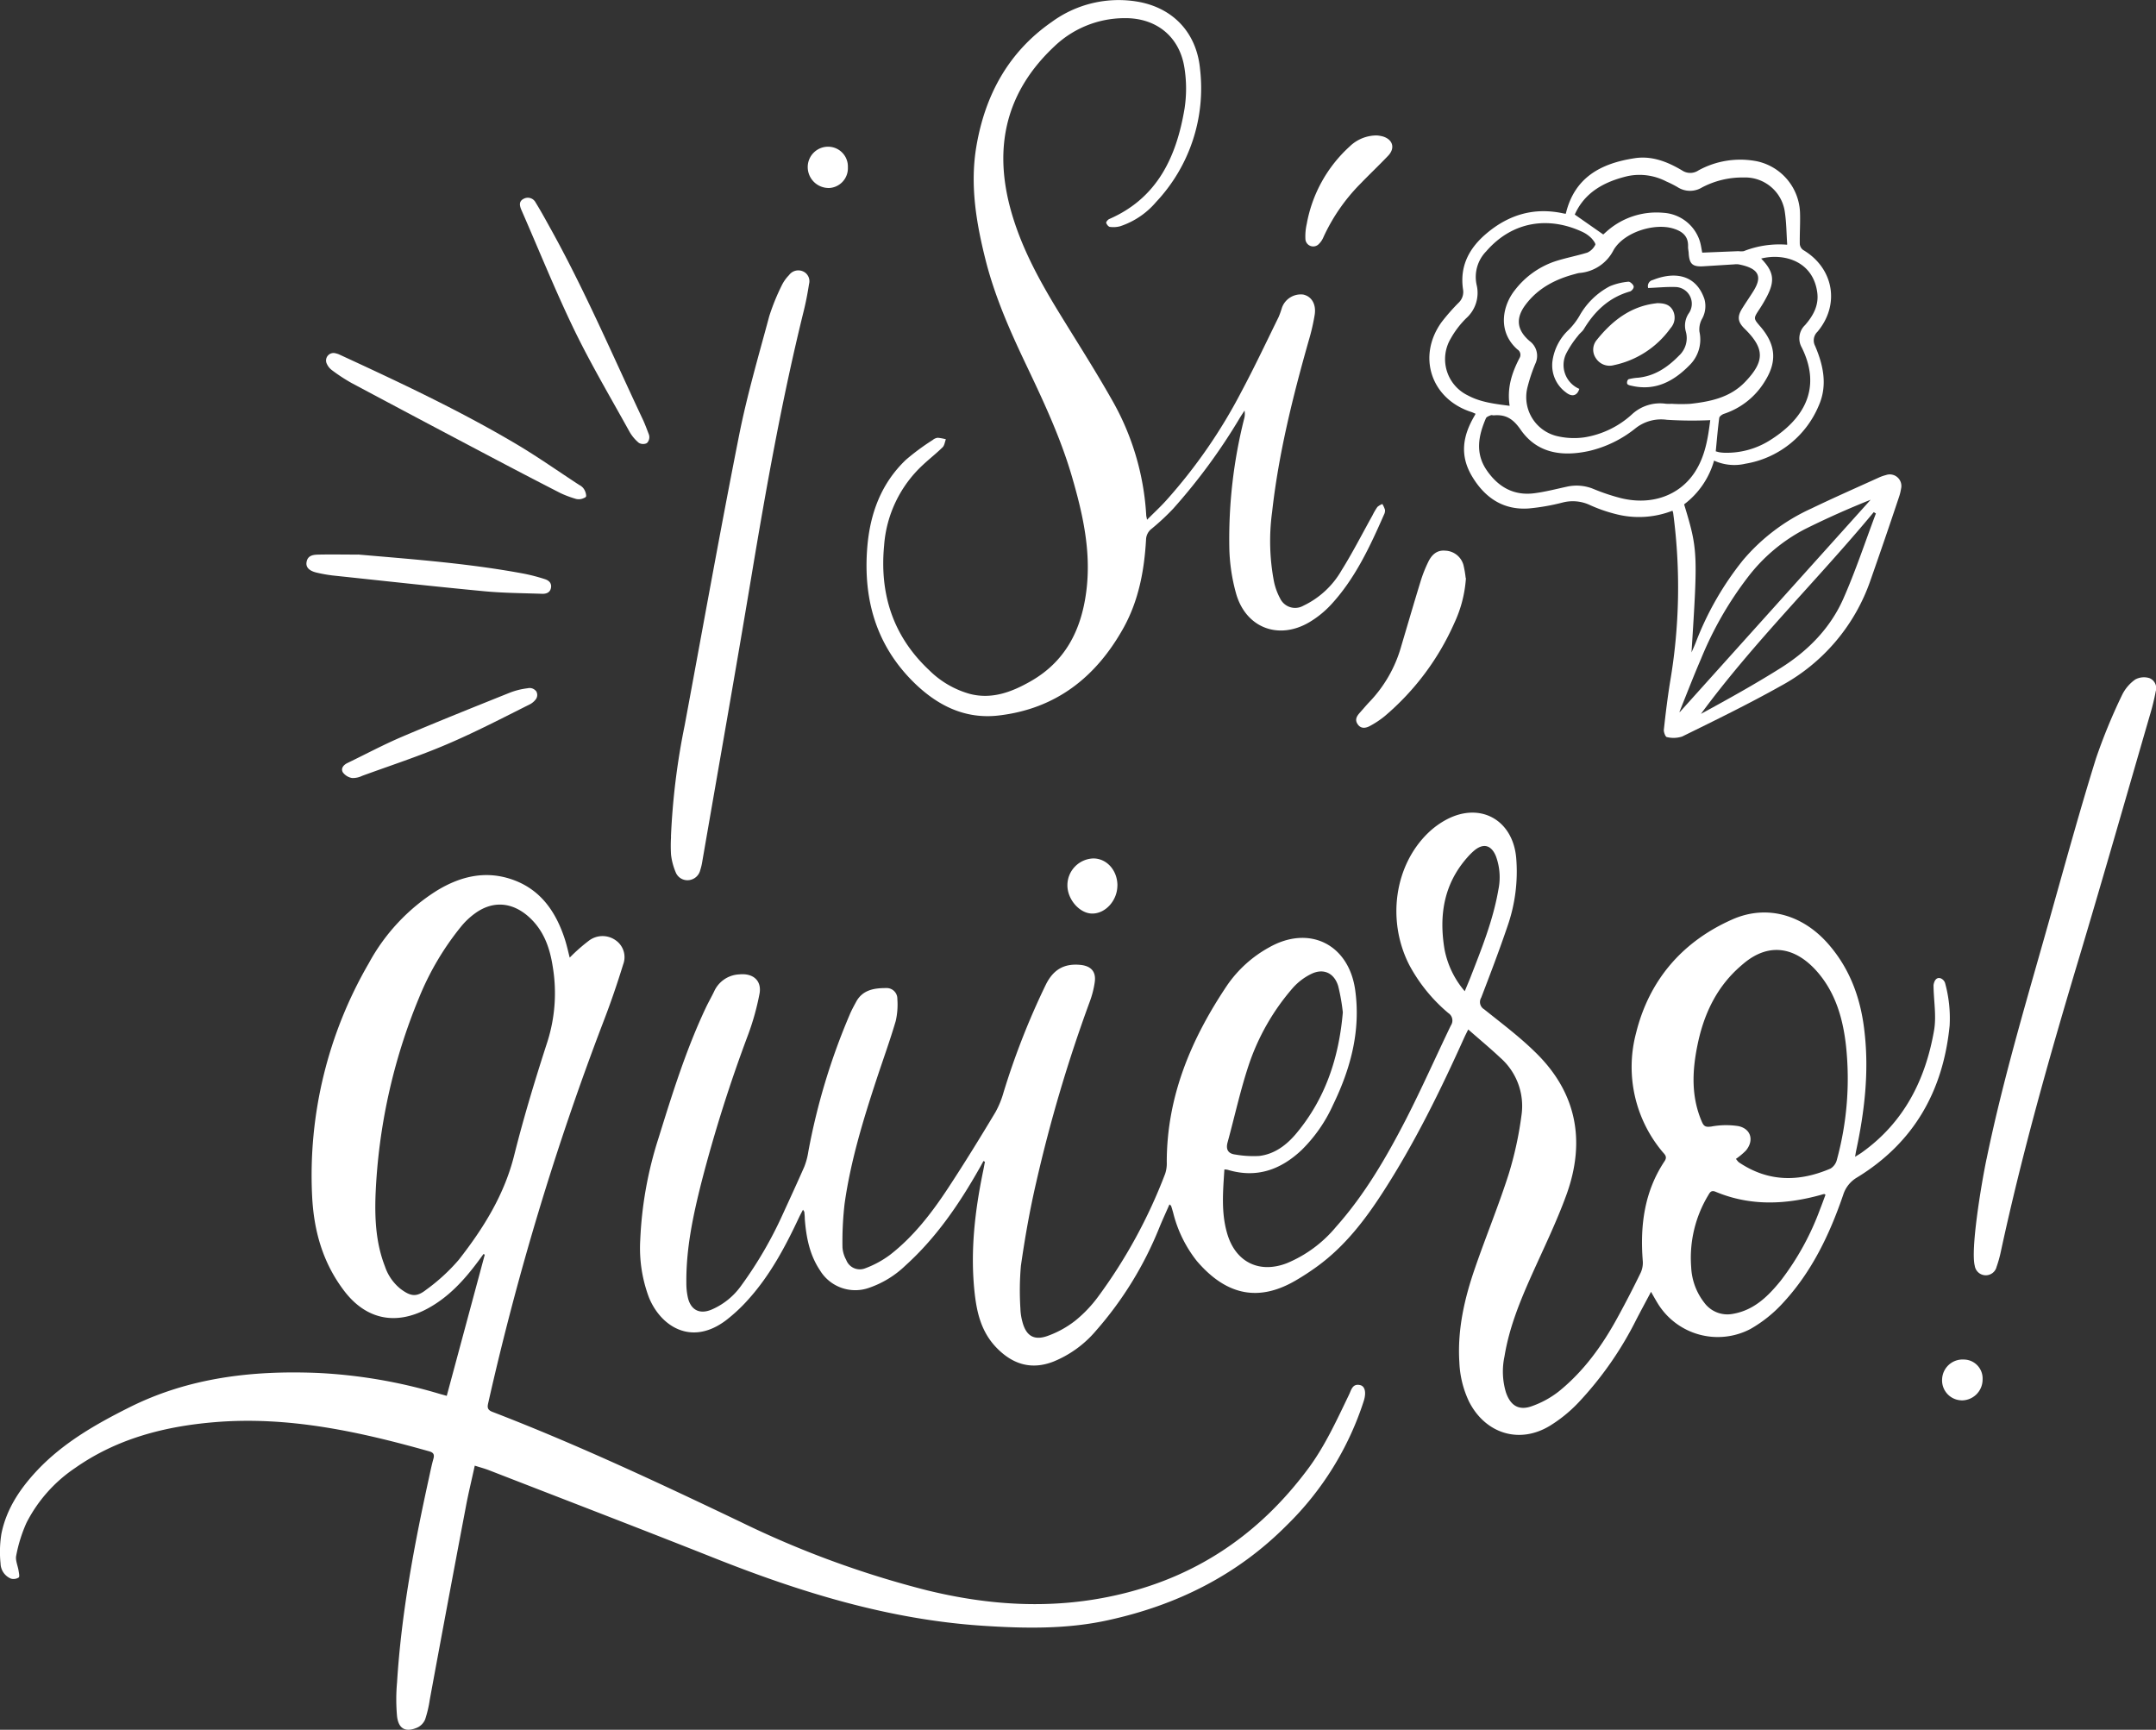
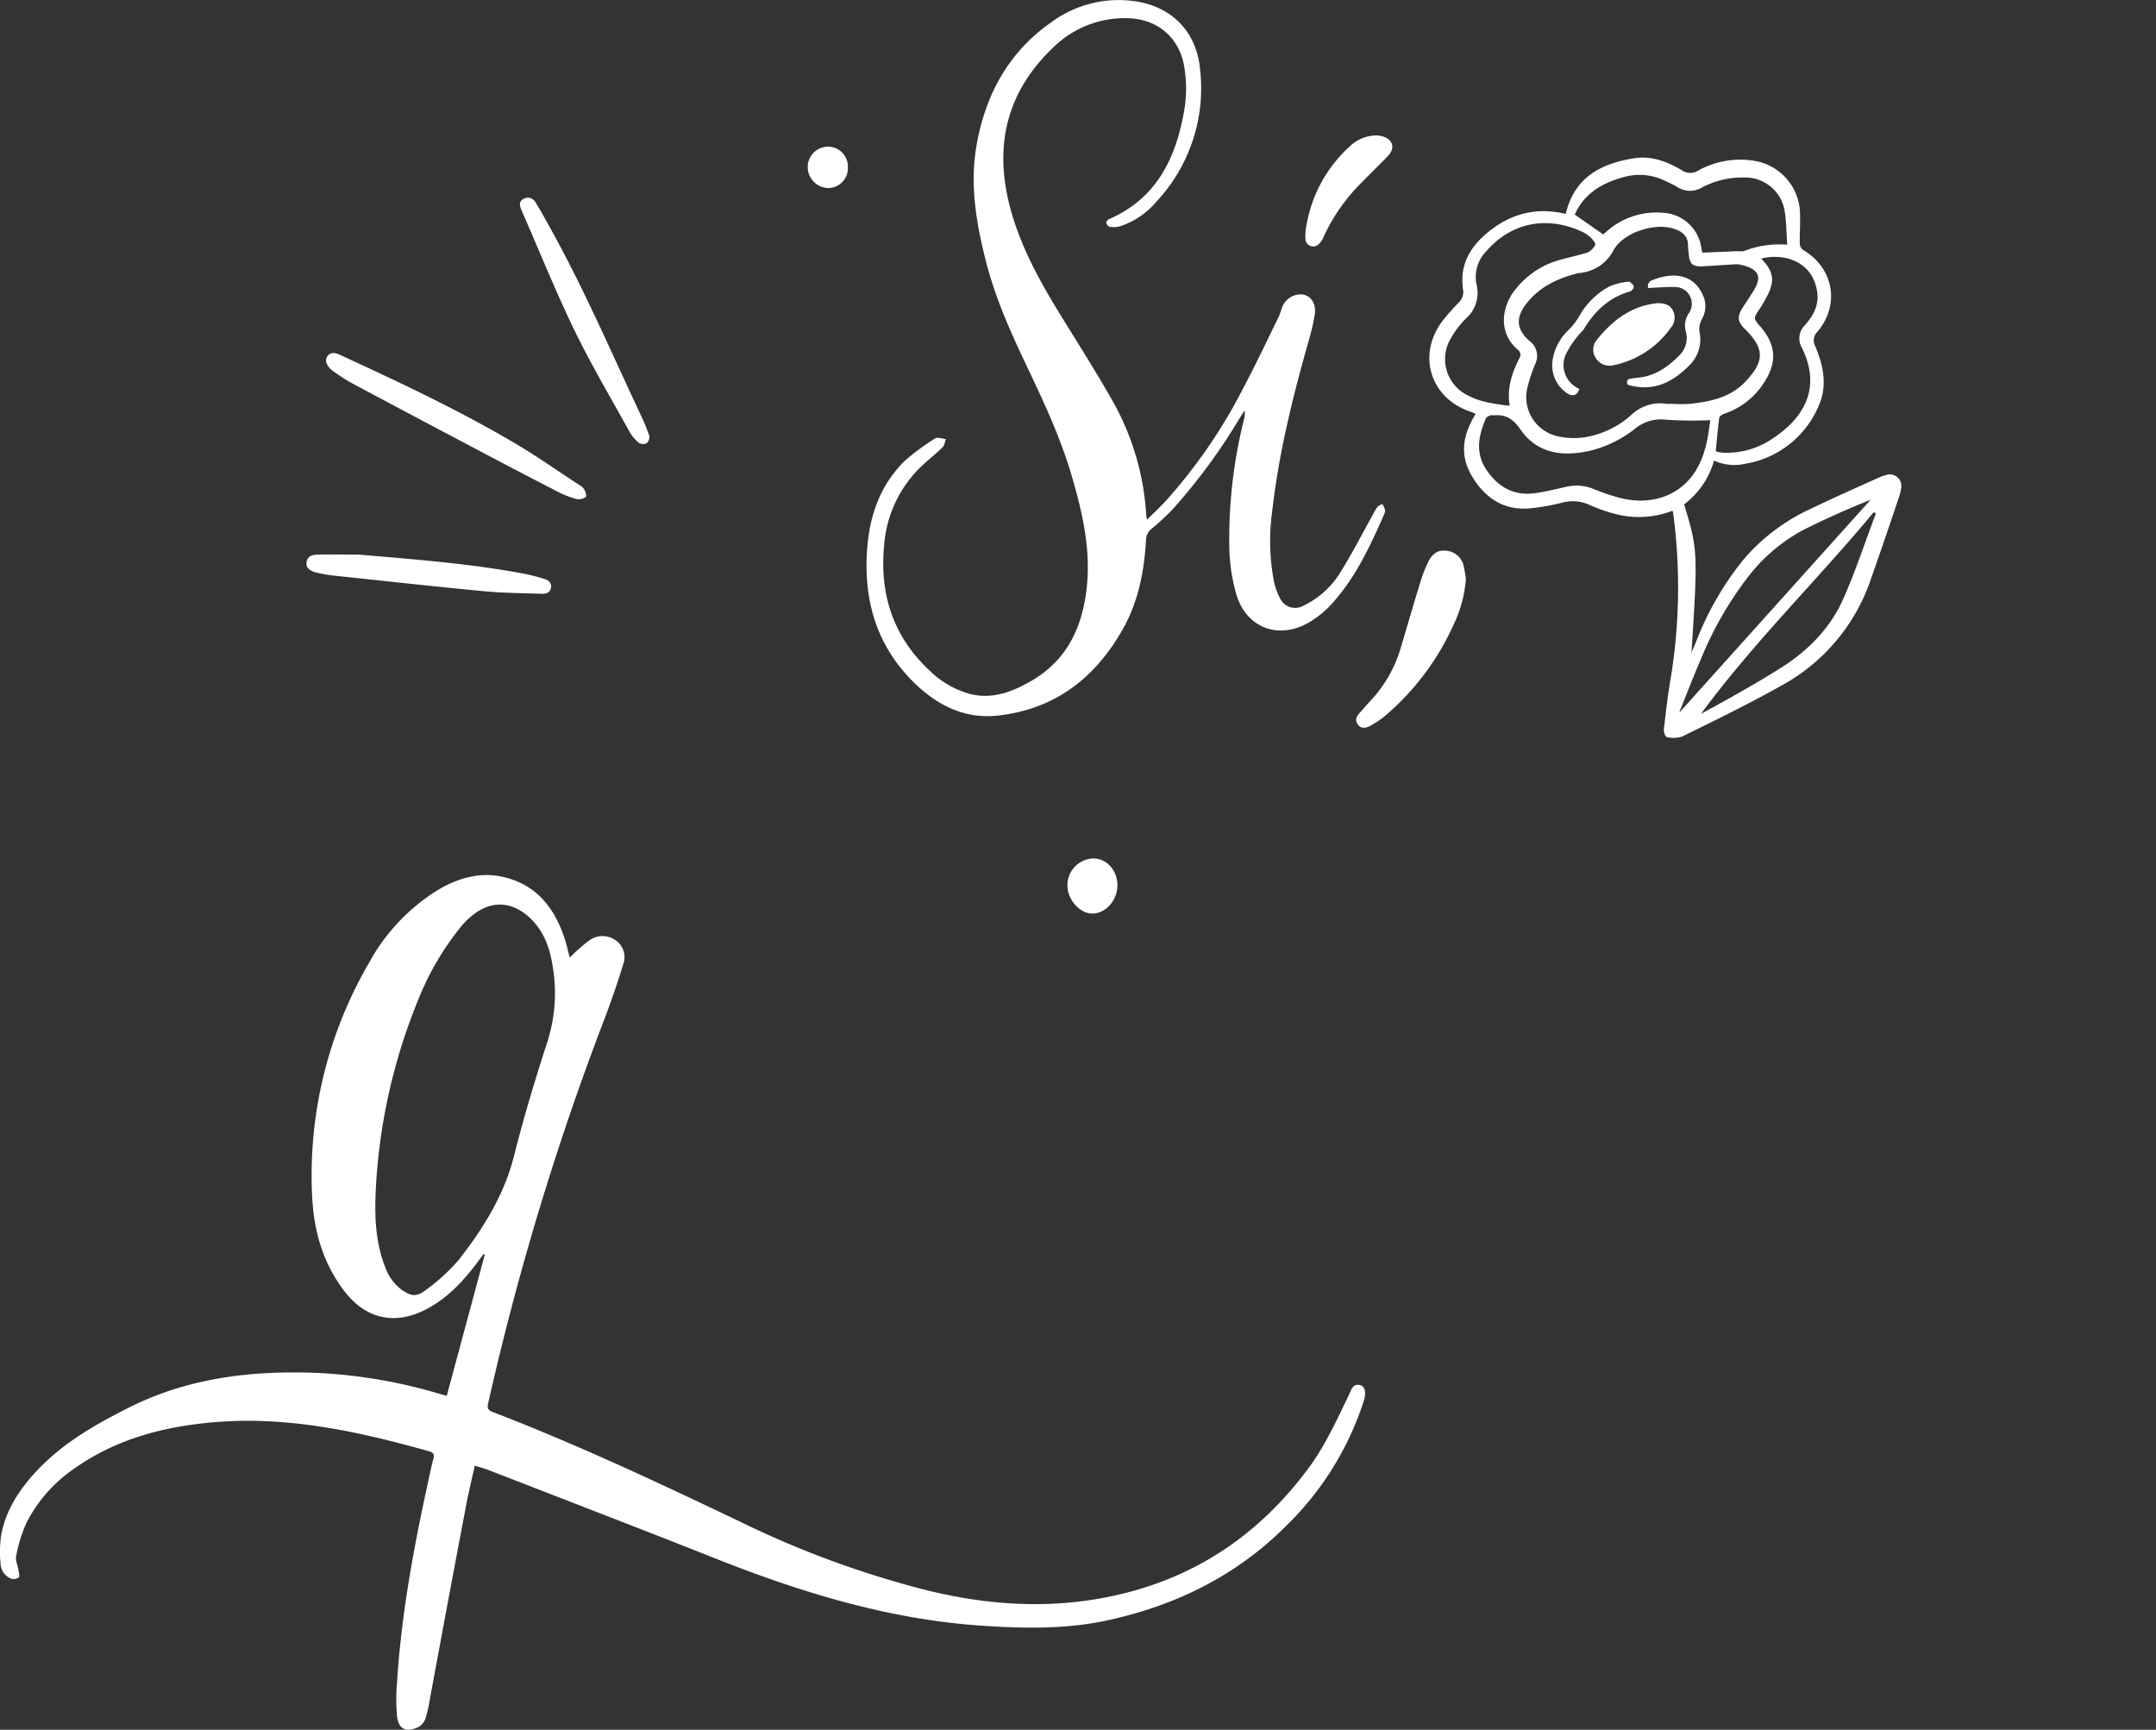
<svg xmlns="http://www.w3.org/2000/svg" viewBox="0 0 470.24 377.27">
  <rect x="0" y="0" width="470.24" height="377.27" fill="#333333" stroke="none" />
  <defs>
    <style>.cls-1{fill:#fff;}</style>
  </defs>
  <title>Recurso 1</title>
  <g id="Capa_2" data-name="Capa 2">
    <g id="Capa_1-2" data-name="Capa 1">
-       <path class="cls-1" d="M214.5,253.23c-.31.56-.61,1.13-.93,1.68-4.41,7.77-9.41,15.08-16.09,21.11a21.44,21.44,0,0,1-7.94,4.86,9,9,0,0,1-10.7-3.82c-2.27-3.39-3-7.22-3.31-11.2,0-.5-.05-1-.1-1.51,0-.08-.09-.17-.29-.51-.32.62-.59,1.11-.83,1.61-3,6.41-6.32,12.67-11.13,18a35.39,35.39,0,0,1-4.86,4.53c-7.64,5.74-14.29,1.16-16.78-5a30.6,30.6,0,0,1-1.9-12.49,83.91,83.91,0,0,1,4-22.3c3-9.66,6-19.29,10.33-28.45.56-1.18,1.22-2.32,1.79-3.51a6.31,6.31,0,0,1,5.47-3.71c3-.32,5,1.35,4.41,4.31a55.77,55.77,0,0,1-2.48,8.87A316.94,316.94,0,0,0,153,257.83c-1.82,7.21-3.38,14.47-3.3,22a14.29,14.29,0,0,0,.36,3.3c.66,2.62,2.57,3.56,5.09,2.52a15.31,15.31,0,0,0,6.52-5.26,87.56,87.56,0,0,0,9-15.43c1.6-3.49,3.22-7,4.75-10.48a15.48,15.48,0,0,0,.89-3.35,141.65,141.65,0,0,1,9-29.79c.41-1,.92-1.91,1.42-2.84,1.41-2.61,3.94-3,6.51-3a2.33,2.33,0,0,1,2.48,2.38,16.22,16.22,0,0,1-.35,4.79c-1.25,4.26-2.77,8.43-4.16,12.65-2.94,8.93-5.69,17.91-7,27.24a72.41,72.41,0,0,0-.46,9.49,6.54,6.54,0,0,0,.81,2.73,3.17,3.17,0,0,0,4.13,1.85,21.77,21.77,0,0,0,5.4-2.92c5.16-4,9.12-9.15,12.68-14.56s7-11,10.34-16.57a20.17,20.17,0,0,0,1.77-4.32,163.13,163.13,0,0,1,9.23-23.52c1.57-3.15,3.82-4.6,7.36-4.31,2.4.19,3.65,1.39,3.3,3.81a20.76,20.76,0,0,1-1.09,4.24A320.41,320.41,0,0,0,226,257.9c-1.39,6-2.46,12.07-3.33,18.16a61.69,61.69,0,0,0-.11,9.37,12.09,12.09,0,0,0,.43,2.84c.77,3,2.45,4.15,5.39,3.14a21.64,21.64,0,0,0,6.16-3.38,28.26,28.26,0,0,0,5-5.26A112.4,112.4,0,0,0,254.13,256a7.05,7.05,0,0,0,.35-2.53c0-14.34,5.33-26.89,13.15-38.54a26.71,26.71,0,0,1,9.14-8.28c8.78-5,17.42-.71,18.81,9.3,1.23,8.89-1,17.12-4.82,25a32.62,32.62,0,0,1-6.88,9.89c-4.59,4.32-9.85,6.19-16.11,4.3a4.45,4.45,0,0,0-.72-.08c-.31,4.84-.76,9.63.71,14.31,1.9,6,7,8.42,12.91,6.14a27.78,27.78,0,0,0,10.73-7.93c6.3-7.08,11-15.2,15.31-23.56,3.42-6.69,6.47-13.58,9.73-20.35a1.93,1.93,0,0,0-.54-2.71,35.65,35.65,0,0,1-8.54-10.52c-4.91-9.64-3.24-21.64,4.11-28.76a17.82,17.82,0,0,1,4.15-3c7.31-3.78,14.31.17,15.07,8.37a36.13,36.13,0,0,1-1.93,15.07c-1.77,5.21-3.73,10.35-5.7,15.48a1.83,1.83,0,0,0,.64,2.53c3.74,3,7.6,5.89,11,9.21,9.13,8.77,11.2,19.38,7,31.11-2.17,6-5,11.79-7.62,17.64s-4.92,11.52-5.94,17.75a15.81,15.81,0,0,0,.3,7.79c1,3,2.9,4.13,5.84,3a20.52,20.52,0,0,0,5.75-3.19c5.45-4.42,9.46-10,12.81-16.16q2.62-4.78,5-9.68a5.21,5.21,0,0,0,.46-2.59c-.61-7.75.35-15.14,4.76-21.76.67-1,0-1.48-.49-2.07a28.82,28.82,0,0,1-5.74-25.84c2.85-11.55,10.08-20,21.08-24.84,7.48-3.27,15.37-1,21,5.56,4.74,5.5,7,12,7.76,19.05,1,8.73,0,17.33-1.83,25.87-.07.33-.12.68-.23,1.32.67-.42,1.13-.68,1.56-1,9.12-6.54,13.79-15.8,15.66-26.54.56-3.2-.1-6.61-.11-9.92.38-2.35,2.14-1.57,2.51-.46a28.88,28.88,0,0,1,1,9.3c-1.41,14.21-7.74,25.5-20.16,33.11a6.71,6.71,0,0,0-3.06,3.83c-2.94,8.57-6.8,16.68-13,23.41a29,29,0,0,1-7.25,5.84,15.35,15.35,0,0,1-20.26-5.7c-.44-.72-.85-1.46-1.4-2.42-1.12,2.12-2.17,4.05-3.18,6A76,76,0,0,1,344.18,306a30.9,30.9,0,0,1-6.19,5c-6.64,4-14,1.67-17.55-5.24a21.83,21.83,0,0,1-2.14-8.61c-.46-7.14,1.12-14,3.43-20.64,2.35-6.82,5.11-13.51,7.31-20.38a77.66,77.66,0,0,0,2.8-12.83,14,14,0,0,0-4.61-12.6c-2.2-2.07-4.53-4-7-6.17-.36.74-.6,1.2-.82,1.67-5.27,11.71-10.91,23.22-17.9,34-3.88,6-8.24,11.63-14.08,15.91a54.56,54.56,0,0,1-4.94,3.23c-7.74,4.47-14.82,3.46-21.47-4.33a27.73,27.73,0,0,1-5.15-10.54c-.14-.48-.28-1-.44-1.45,0-.08-.14-.13-.36-.34-.76,1.74-1.53,3.4-2.22,5.09A78.3,78.3,0,0,1,239,290.28a23.94,23.94,0,0,1-9.24,6.69c-4.78,1.86-8.82.61-12.29-2.9s-4.45-7.83-4.93-12.42c-.93-8.94.12-17.74,1.94-26.48.12-.59.22-1.18.34-1.77l-.28-.17m164.05-.52a8.43,8.43,0,0,0,.53.67,3.22,3.22,0,0,0,.36.27c6.35,4.19,13,4.13,19.77,1.22a3.13,3.13,0,0,0,1.39-1.93,67.29,67.29,0,0,0,2-24.74c-.63-5.74-2.15-11.26-5.9-15.8-4.56-5.52-10.53-7.31-16.58-2.14-.46.39-.92.79-1.36,1.21-4.7,4.44-7.23,10.06-8.52,16.24-1.19,5.69-1.5,11.41.93,17,.46,1.06.93,1.12,2,1a17.53,17.53,0,0,1,5.94-.1c2.78.58,3.47,3.17,1.63,5.35a15.46,15.46,0,0,1-2.22,1.84m-85.68-32a43.22,43.22,0,0,0-1-5.7c-.86-2.9-3.24-4-5.93-2.66a13,13,0,0,0-4,3.06,49.59,49.59,0,0,0-9.62,16.87c-1.82,5.49-3.05,11.18-4.58,16.77-.43,1.56.11,2.48,1.68,2.67a22.86,22.86,0,0,0,5.21.31c3.38-.4,6-2.41,8.1-4.92,6.3-7.55,9.28-16.41,10.14-26.39m105.32,39.8c-.2-.13-.24-.18-.28-.18-.24,0-.49.1-.73.17-7.73,2.15-15.42,2.5-23-.67-1-.41-1.25.16-1.62.78a26.41,26.41,0,0,0-3.71,15.66,13.53,13.53,0,0,0,2.82,7.7,6.26,6.26,0,0,0,6.26,2.49c4.61-.78,7.69-3.83,10.45-7.24A58.65,58.65,0,0,0,397,263.65c.42-1.05.8-2.12,1.18-3.14m-78.7-44.34c.46-1.12.84-2,1.18-2.85,2.45-6.3,5-12.59,6.15-19.28a13.31,13.31,0,0,0-.54-7.3c-1-2.44-2.73-2.9-4.72-1.24a14.16,14.16,0,0,0-1.5,1.49c-5.13,5.79-6.22,12.6-5,20a19.71,19.71,0,0,0,4.44,9.22" />
      <path class="cls-1" d="M103.55,319.67c-.68,3.14-1.39,6-1.94,8.95q-4,21.06-7.88,42.13a25.34,25.34,0,0,1-1,4.25A3.43,3.43,0,0,1,91,376.8c-2.53,1.08-4.07.3-4.4-2.46a40.8,40.8,0,0,1,0-7.4c.94-15.06,3.72-29.85,6.95-44.56.31-1.43.6-2.87,1-4.28.22-.85,0-1.28-.87-1.54-15.28-4.31-30.7-7.7-46.72-6.39-11,.9-21.42,3.58-30.57,10A31.86,31.86,0,0,0,5.79,332.1a31.67,31.67,0,0,0-2.25,7.17c-.23,1,.35,2.23.52,3.35.08.5.26,1.31,0,1.45a2.1,2.1,0,0,1-1.66.24A3.67,3.67,0,0,1,.12,341a24.74,24.74,0,0,1,.18-6.44c1.07-5.41,4.06-9.86,7.77-13.82,5.7-6.06,12.82-10.12,20.15-13.79,12.91-6.47,26.76-8.08,41-7.51A111.38,111.38,0,0,1,95.86,304l1.58.44,8.29-30.78-.27-.16-1,1.37c-3.12,4.22-6.58,8.06-11.29,10.58-6.89,3.68-13.36,2.33-18.1-3.9s-6.64-13.23-7-20.79a92.07,92.07,0,0,1,12.36-50.66A42.76,42.76,0,0,1,95.2,194.3c5.1-3.13,10.54-4.49,16.35-2.53,6.22,2.09,9.61,6.92,11.59,12.9.49,1.48.81,3,1.12,4.19a37.59,37.59,0,0,1,4.3-3.78,4.92,4.92,0,0,1,5.72,0,4.47,4.47,0,0,1,1.63,5.29c-1.29,4.19-2.71,8.35-4.29,12.44a606.2,606.2,0,0,0-25.09,83c-.22.94-.39,1.64.86,2.12,18.39,7.08,36.22,15.45,54,23.94a210.4,210.4,0,0,0,40.86,15c13.48,3.29,27,4.15,40.65,1.17,17.59-3.82,31.49-13.14,42.21-27.44,3.78-5,6.39-10.75,9.11-16.39.5-1,.74-2.52,2.45-2.11,1.05.25,1.36,1.62.78,3.45a66.35,66.35,0,0,1-16.82,27.14c-10.87,10.93-24.06,17.43-38.9,20.67-9,2-18.25,1.83-27.46,1.22-20.41-1.35-39.63-7.28-58.49-14.77-16.33-6.48-32.73-12.77-49.11-19.14-.93-.36-1.9-.62-3.11-1M81.9,260.86c-.17,5.23.13,10.4,2.06,15.35a10.59,10.59,0,0,0,3.4,4.9c2.2,1.64,3.46,1.87,5.6.18a41,41,0,0,0,7.1-6.52c5.4-6.9,10-14.26,12.14-23,2.08-8.26,4.56-16.44,7.19-24.55a35,35,0,0,0,1.16-16.43c-.64-4.14-2-8-5.34-10.93-3.55-3.1-7.68-3.44-11.49-.73a16.07,16.07,0,0,0-3.19,3A61,61,0,0,0,91.4,217.6a125.86,125.86,0,0,0-9.5,43.25" />
      <path class="cls-1" d="M243.71,193.12c0,3.26-2.57,6.14-5.48,6.13-2.71,0-5.38-3-5.42-6.09a5.85,5.85,0,0,1,5.65-5.93c2.93,0,5.25,2.59,5.26,5.89" />
-       <path class="cls-1" d="M433.29,252.75c3.87-18.76,9.5-37.06,14.63-55.48,3-10.65,5.94-21.3,9.23-31.85a124.2,124.2,0,0,1,5.69-13.84,8.94,8.94,0,0,1,2.89-3.39,4,4,0,0,1,3.07-.29,2.36,2.36,0,0,1,1.38,2.9,49.74,49.74,0,0,1-1.26,5.14c-5.18,17.83-10.28,35.7-15.61,53.49-6.3,21-12.3,42.15-16.93,63.64a26.48,26.48,0,0,1-.9,3.2,2.43,2.43,0,0,1-4.77-.2c-.9-3.54,1.29-17.09,2.57-23.31" />
-       <path class="cls-1" d="M427.78,305.42a4.35,4.35,0,0,1-4.19-4.62,4.47,4.47,0,0,1,4.74-4.28,4.13,4.13,0,0,1,4.09,4.34,4.55,4.55,0,0,1-4.64,4.57" />
      <path class="cls-1" d="M319.73,126.09a27.27,27.27,0,0,1-2.53,9.8A56.63,56.63,0,0,1,302,156.21a19.91,19.91,0,0,1-3.14,2.09c-.92.52-2,.72-2.72-.31s-.21-1.81.48-2.58,1.32-1.53,2-2.25a28.75,28.75,0,0,0,7-12.22c1.41-4.74,2.79-9.49,4.24-14.21a29,29,0,0,1,1.67-4.21c.72-1.48,1.85-2.59,3.67-2.42a4.27,4.27,0,0,1,4,3.17,22.73,22.73,0,0,1,.48,2.82" />
      <path class="cls-1" d="M250.14,113.4c1.59-1.6,3-2.89,4.25-4.29a114.81,114.81,0,0,0,16.4-23.74c2.85-5.34,5.43-10.82,8.1-16.25a20,20,0,0,0,.71-2,4.37,4.37,0,0,1,4.62-2.88c1.8.37,2.88,2.05,2.53,4.38a44.76,44.76,0,0,1-1.29,5.6c-3.49,12.3-6.58,24.69-8,37.42a47,47,0,0,0,.38,15.08,13.59,13.59,0,0,0,1.37,3.81,3.62,3.62,0,0,0,5.06,1.58,19,19,0,0,0,8.33-7.71c2.43-3.89,4.52-8,6.75-12a13.7,13.7,0,0,1,1.07-1.83,3.53,3.53,0,0,1,1.09-.64,6.09,6.09,0,0,1,.57,1.27,1.84,1.84,0,0,1-.2,1c-3.08,7-6.31,14-11.62,19.73a21.27,21.27,0,0,1-4.69,3.78c-6.63,3.91-13.73,1.29-15.92-6.08a39.84,39.84,0,0,1-1.53-10.43,107.16,107.16,0,0,1,3.21-27.76,4,4,0,0,0,.11-1.89c-.3.47-.62.94-.92,1.42a128.09,128.09,0,0,1-14.66,20,51.25,51.25,0,0,1-4.65,4.33,3.09,3.09,0,0,0-1.25,2.41c-.38,6.72-1.61,13.26-4.9,19.21-6,10.78-14.75,17.67-27.22,19.13-7.25.85-13.21-2.08-18.31-7-8.41-8.16-11.29-18.28-10.37-29.68.6-7.32,3-13.92,8.44-19.1a51.31,51.31,0,0,1,5.82-4.3,2.11,2.11,0,0,1,1.09-.49,9.66,9.66,0,0,1,1.79.33c-.23.59-.3,1.35-.72,1.75-1.36,1.34-2.88,2.52-4.28,3.83a26.57,26.57,0,0,0-8.47,17.6c-1,10.57,1.94,19.78,9.82,27.17a20.31,20.31,0,0,0,8.94,5.2c4.81,1.21,9.1-.44,13.15-2.74,7.55-4.28,11.06-11.08,12.17-19.5,1.16-8.76-.74-17.06-3.16-25.34-2.54-8.66-6.4-16.77-10.26-24.89-3.4-7.17-6.57-14.44-8.52-22.16-2.06-8.17-3.45-16.47-2-24.89,1.9-11.13,7-20.52,16.45-27.07A24.7,24.7,0,0,1,248.1.36c7.8,1.34,12.9,6.81,13.64,14.7a36.21,36.21,0,0,1-9.59,29,17.48,17.48,0,0,1-7.81,5.28,5.62,5.62,0,0,1-2.22.15c-.33,0-.74-.52-.85-.89-.06-.19.37-.7.67-.83,10.53-4.59,14.66-13.6,16.42-24.09a28.79,28.79,0,0,0,0-8.72c-1-6.94-6.15-11.12-13.19-11a22.2,22.2,0,0,0-15.23,6.18c-10.29,9.66-13.22,21.41-9.66,35,2.24,8.51,6.43,16.09,11,23.52,3.68,6,7.52,12,11,18.13a57.18,57.18,0,0,1,7.72,25.58c0,.19.07.39.2,1.08" />
      <path class="cls-1" d="M300.42,29.55a7.72,7.72,0,0,1,1.19.21c2.17.66,2.73,2.52,1.18,4.18-2,2.1-4.07,4.06-6.07,6.13a40.53,40.53,0,0,0-8.06,11.64,4.55,4.55,0,0,1-1,1.5,1.7,1.7,0,0,1-2.94-1.07,12,12,0,0,1,.29-3.29,30,30,0,0,1,9.37-16.91,8.45,8.45,0,0,1,6-2.4" />
-       <path class="cls-1" d="M146.34,182.48a153.76,153.76,0,0,1,3-24.32c3.91-21,7.68-42.12,11.84-63.11,1.74-8.8,4.28-17.45,6.61-26.12a47.26,47.26,0,0,1,2.8-6.85A8.52,8.52,0,0,1,172.1,60a2.5,2.5,0,0,1,3-.83,2.34,2.34,0,0,1,1.36,2.76c-.31,2-.69,4-1.17,5.93-4.74,19.18-8.19,38.6-11.44,58.08-3.45,20.66-7.1,41.28-10.67,61.92a12.05,12.05,0,0,1-.45,1.91,2.87,2.87,0,0,1-2.45,2.19,2.75,2.75,0,0,1-2.92-1.75,14,14,0,0,1-1-3.77,31.84,31.84,0,0,1,0-3.93" />
      <path class="cls-1" d="M180.63,41a4.57,4.57,0,0,1-4.46-4.59,4.44,4.44,0,0,1,4.6-4.41,4.32,4.32,0,0,1,4.16,4.5,4.31,4.31,0,0,1-4.3,4.51" />
      <path class="cls-1" d="M127.51,108.54a2.5,2.5,0,0,1-2.1.21,22.74,22.74,0,0,1-3.14-1.19c-5.46-2.79-10.89-5.63-16.32-8.5Q91.27,91.32,76.63,83.51a38.21,38.21,0,0,1-4.2-2.75,3.55,3.55,0,0,1-1.15-1.42,1.63,1.63,0,0,1,1.92-2.28,3.92,3.92,0,0,1,.95.33c13,6,26,12.09,38.33,19.39,4.74,2.8,9.26,6,13.87,9a2.61,2.61,0,0,1,.89.71,3,3,0,0,1,.61,1.71.65.65,0,0,1-.34.37" />
      <path class="cls-1" d="M141.5,94.69a1.82,1.82,0,0,1-.24,1.76.81.81,0,0,1-.34.27,1.85,1.85,0,0,1-1.58-.13,8.87,8.87,0,0,1-2-2.36c-4.05-7.33-8.33-14.56-12-22.09-4.17-8.61-7.75-17.51-11.59-26.28-.41-.94-.67-1.92.46-2.5a1.91,1.91,0,0,1,2.62.82c1,1.62,1.94,3.3,2.87,5,7.71,13.77,13.89,28.29,20.61,42.53.45,1,.81,2,1.2,3" />
      <path class="cls-1" d="M78.05,120.94c12.2,1.06,24.39,1.95,36.42,4.22a40.43,40.43,0,0,1,4.3,1.13c.88.27,1.58.83,1.41,1.88s-1,1.37-1.94,1.34c-4.21-.15-8.44-.16-12.63-.56-11.07-1.05-22.12-2.28-33.17-3.45a31.6,31.6,0,0,1-3.25-.58c-1.67-.36-2.49-1.13-2.34-2.24.22-1.61,1.53-1.7,2.73-1.72,2.82-.06,5.65,0,8.48,0" />
-       <path class="cls-1" d="M116.89,150.67a1.59,1.59,0,0,1-.15,2,3.78,3.78,0,0,1-1.08.9c-6,3-12,6.13-18.23,8.78-6,2.57-12.27,4.61-18.43,6.86a4.67,4.67,0,0,1-2.21.48,3.16,3.16,0,0,1-2-1.22c-.52-.87.13-1.64,1-2.06,4-1.93,7.86-4,11.9-5.72,7.84-3.34,15.75-6.5,23.65-9.67a15.9,15.9,0,0,1,3.75-.91,1.77,1.77,0,0,1,1.81.61" />
      <path class="cls-1" d="M364.75,111.4a20.14,20.14,0,0,1-11.5.92,33.1,33.1,0,0,1-6.38-2.12,8.8,8.8,0,0,0-6-.61,46.51,46.51,0,0,1-7.48,1.31c-5.55.37-9.55-2.36-12.32-7s-2-8.89.52-13.19c.07-.12.13-.25.25-.46-.31-.13-.59-.28-.89-.38-8.8-2.81-11.93-12.11-6.53-19.61a44.71,44.71,0,0,1,3.69-4.21,3.23,3.23,0,0,0,1-2.86c-.79-5.17,1.34-9.13,5.2-12.35,4.9-4.1,10.44-5.68,16.75-4.28a3.75,3.75,0,0,0,.45.06c1.9-8,7.75-11,15-12.11,3.77-.59,7.21.78,10.38,2.67a3.2,3.2,0,0,0,3.53,0,18.92,18.92,0,0,1,12.8-2,11.89,11.89,0,0,1,9.38,11.29c.07,2.25-.09,4.5-.05,6.75a1.79,1.79,0,0,0,.73,1.3c6.66,3.94,8.1,11.91,3.12,17.84a2.6,2.6,0,0,0-.51,3.09c1.79,4.21,2.75,8.58.8,13a21.07,21.07,0,0,1-16,12.69,10.61,10.61,0,0,1-6.84-.68,18.1,18.1,0,0,1-6.53,9.54c3,9.88,3,10.54,1.61,32.3.31-.71.64-1.42.92-2.14a66.52,66.52,0,0,1,10.32-18,42.59,42.59,0,0,1,14.9-11.25c4.83-2.33,9.74-4.49,14.63-6.71a8.81,8.81,0,0,1,1.62-.58,2.53,2.53,0,0,1,3.31,3,10.89,10.89,0,0,1-.5,1.95c-2,6-4.06,12-6.14,17.93a41.59,41.59,0,0,1-19.65,23.14c-7,3.93-14.25,7.46-21.45,11a6.07,6.07,0,0,1-3.33.12c-.3,0-.72-1.08-.66-1.62.37-3.42.79-6.84,1.33-10.24a122.51,122.51,0,0,0,.69-37.09,3.52,3.52,0,0,0-.17-.46m0-23.27v0a34.87,34.87,0,0,0,3.88,0c4.43-.49,8.73-1.37,12-4.79,4.31-4.5,4.28-7.28-.13-11.61-1.47-1.45-1.64-2.58-.55-4.35.78-1.26,1.63-2.48,2.42-3.74,1.89-3,1.66-5-3.15-5.93a4.1,4.1,0,0,0-1,0l-6.73.42c-2.33.13-3-.5-3.17-2.75,0-.53-.16-1-.14-1.57.08-2.28-1.27-3.32-3.25-3.92-4.12-1.25-10.74.8-13,4.7a9.15,9.15,0,0,1-7.47,5,5.77,5.77,0,0,0-.84.2c-4.23,1.1-8,3-10.72,6.51-2.36,3-2.18,5.63.7,8.12a4,4,0,0,1,1.25,5,36,36,0,0,0-1.67,5,8.73,8.73,0,0,0,6.44,10.75,16.15,16.15,0,0,0,5.94.27,20.07,20.07,0,0,0,10.36-5,9,9,0,0,1,7.41-2.33,9.75,9.75,0,0,0,1.43,0M373,91.64a88.48,88.48,0,0,1-9.44-.08,9,9,0,0,0-6.93,1.92,25.29,25.29,0,0,1-10,4.87c-5.9,1.3-11.4.55-15-4.68-1.62-2.32-3.2-3.31-5.82-3.08-.24,0-.51-.11-.71,0-.36.14-.85.32-1,.62-1.65,3.8-2.39,7.63.16,11.35s6,5.64,10.54,5c2.32-.31,4.6-.9,6.89-1.4a9.71,9.71,0,0,1,5.9.5,44.35,44.35,0,0,0,6,2c6.65,1.61,12.74-.58,16.08-5.71,2.29-3.52,2.87-7.54,3.35-11.33m-43.76-3.15c-.6-3.89.51-7.21,2.17-10.4a1.37,1.37,0,0,0-.48-1.86c-4.49-4-3.15-9.69-.53-12.95a18.51,18.51,0,0,1,8.49-6.17c2.39-.81,4.91-1.26,7.31-2a3.65,3.65,0,0,0,1.72-1.69c.14-.25-.43-1-.83-1.44a7,7,0,0,0-1.86-1.33c-7.31-3.47-15.31-2.5-21.1,4.19a8,8,0,0,0-2.09,7.3,7.41,7.41,0,0,1-2.28,7.3,19.92,19.92,0,0,0-3.37,4.43,8.78,8.78,0,0,0,3.72,12.38c2.75,1.49,5.8,1.85,9.13,2.28M389.8,53.33c-.16-2.46-.17-4.67-.48-6.84a8.74,8.74,0,0,0-9-7.78,18.86,18.86,0,0,0-9.13,2.19,5,5,0,0,1-5.31-.09,22.38,22.38,0,0,0-2.44-1.23A12.65,12.65,0,0,0,355,38.41c-5.1,1.21-9.38,3.54-11.53,8.39l6.21,4.34c.1-.08.41-.37.73-.65a16.34,16.34,0,0,1,12.34-4.08,8.9,8.9,0,0,1,8,6.21c.26.86.37,1.76.52,2.48l7.91-.32a4.11,4.11,0,0,0,1.14,0,21.17,21.17,0,0,1,9.41-1.41m-5.63,3c2.76,2.83,3.07,4.82,1.31,8.23a30.15,30.15,0,0,1-1.67,2.84c-1.31,2-1.33,2,.18,3.75l.28.33c3.14,3.84,3.37,7.43.74,11.62a16.45,16.45,0,0,1-8.91,7.11c-.42.14-1,.55-1.05.89-.32,2.4-.52,4.82-.76,7.3.3.07.57.17.84.21a8.79,8.79,0,0,0,1.14.1,17.68,17.68,0,0,0,9.59-2.57c7.55-4.64,11.67-11.38,7.17-20.42a4,4,0,0,1,.74-4.86c1.74-2,3-4.22,2.67-7-.87-7-7.34-8.75-12.28-7.5m-17.88,98.87.2,0L408,109q-7.39,2.94-14.42,6.45a37.37,37.37,0,0,0-12.32,10.38A76.85,76.85,0,0,0,371,143.71c-1.65,3.8-3.13,7.68-4.69,11.53M409.16,112l-.48-.3c-12.33,14.85-26.19,28.38-37.69,44,5.88-3.2,11.72-6.44,17.38-10,5.91-3.71,10.77-8.62,13.62-15,2.71-6.1,4.8-12.47,7.16-18.72" />
      <path class="cls-1" d="M361.34,66.12c1.44,0,2.75.18,3.51,1.55a3.42,3.42,0,0,1-.49,3.9A20.3,20.3,0,0,1,352,79.64a3.53,3.53,0,0,1-3.91-1.49,3.28,3.28,0,0,1,.17-4c3.38-4.22,7.45-7.38,13-8" />
      <path class="cls-1" d="M359.49,62.84a1.36,1.36,0,0,1,1-1.77c4.56-1.83,9.38-1.36,11.26,4.17a5.7,5.7,0,0,1-.59,4.43,4.77,4.77,0,0,0-.5,2.67,7.85,7.85,0,0,1-2.13,7.28c-3.47,3.54-7.46,5.7-12.62,4.53-.37-.08-.85-.17-1-.43a1,1,0,0,1,.26-1,10.91,10.91,0,0,1,2.12-.34c3.64-.37,6.44-2.28,8.91-4.81a5.21,5.21,0,0,0,1.49-5.26,4.78,4.78,0,0,1,.72-4.08,3.65,3.65,0,0,0-2.93-5.63c-1.93-.07-3.86.13-5.93.21" />
      <path class="cls-1" d="M344.46,84.82c-.46,1.49-1.58,1.83-2.91.77a7.31,7.31,0,0,1-2.93-6.95,11.48,11.48,0,0,1,3.55-6.73A15.29,15.29,0,0,0,344.43,69a16.25,16.25,0,0,1,6.67-6.56,13.52,13.52,0,0,1,4.11-1c.33,0,1,.58,1.1,1s-.42,1-.79,1.13c-4.57,1.29-7.71,4.29-10.09,8.24-.32.52-.88.89-1.23,1.39a21.48,21.48,0,0,0-2.6,3.91,5.67,5.67,0,0,0,2.87,7.71" />
    </g>
  </g>
</svg>